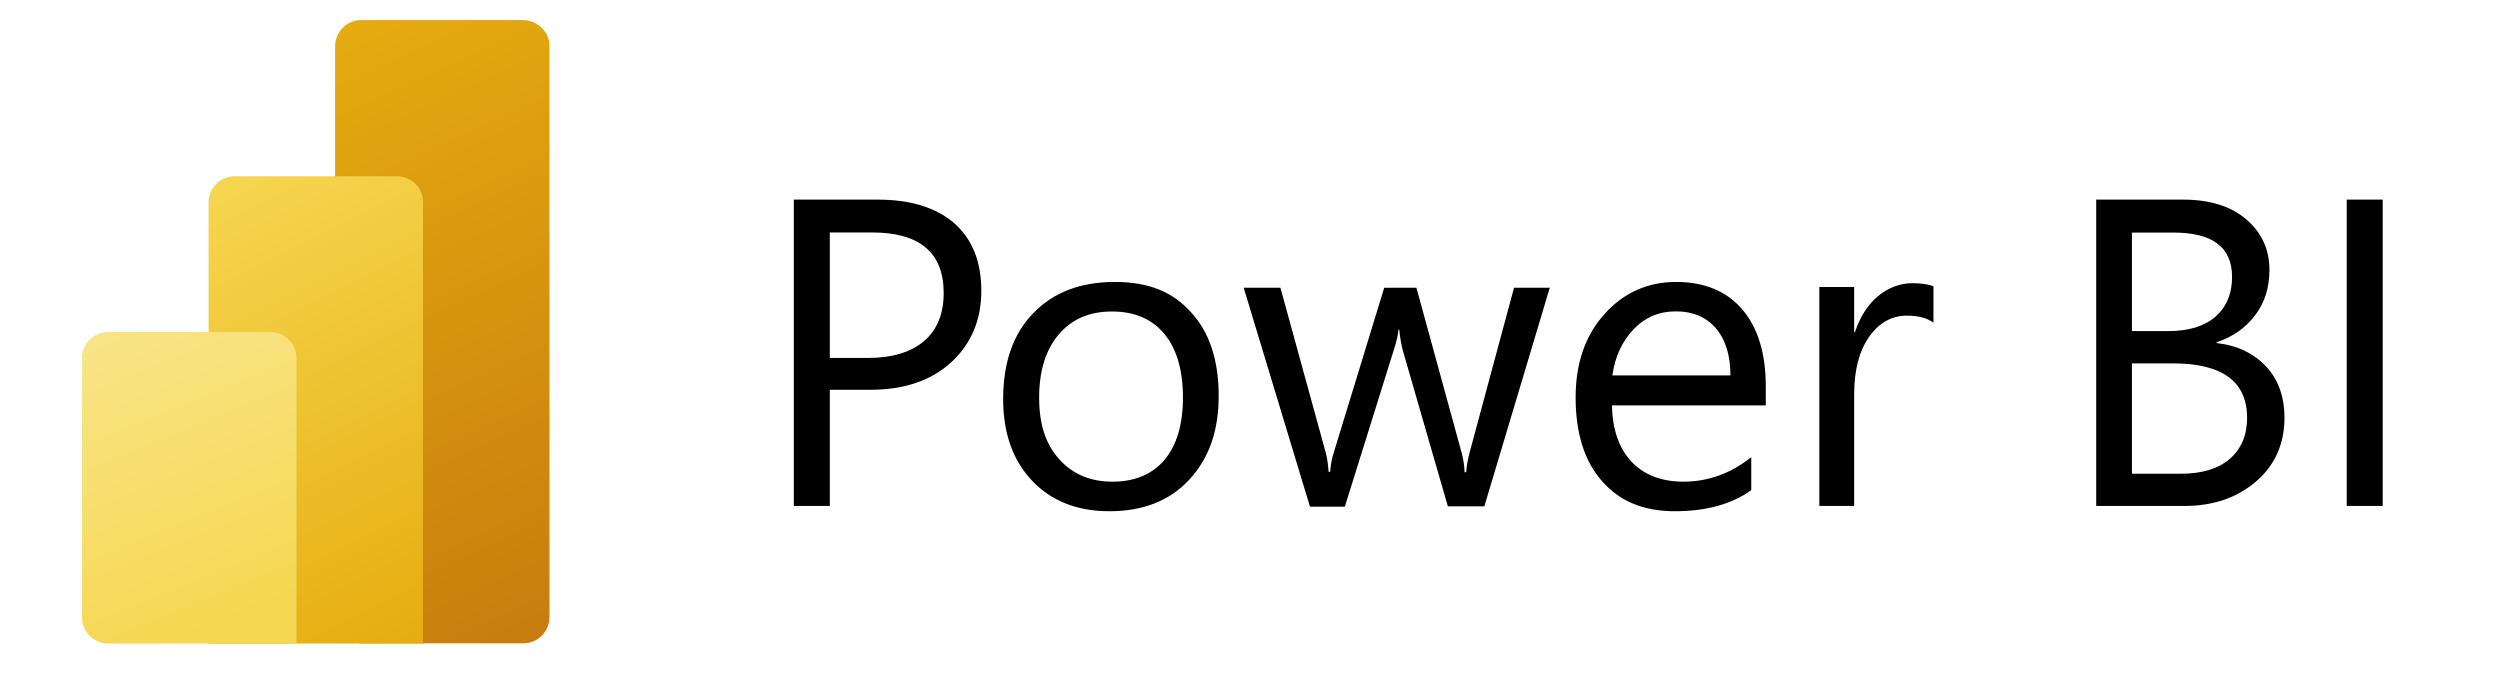
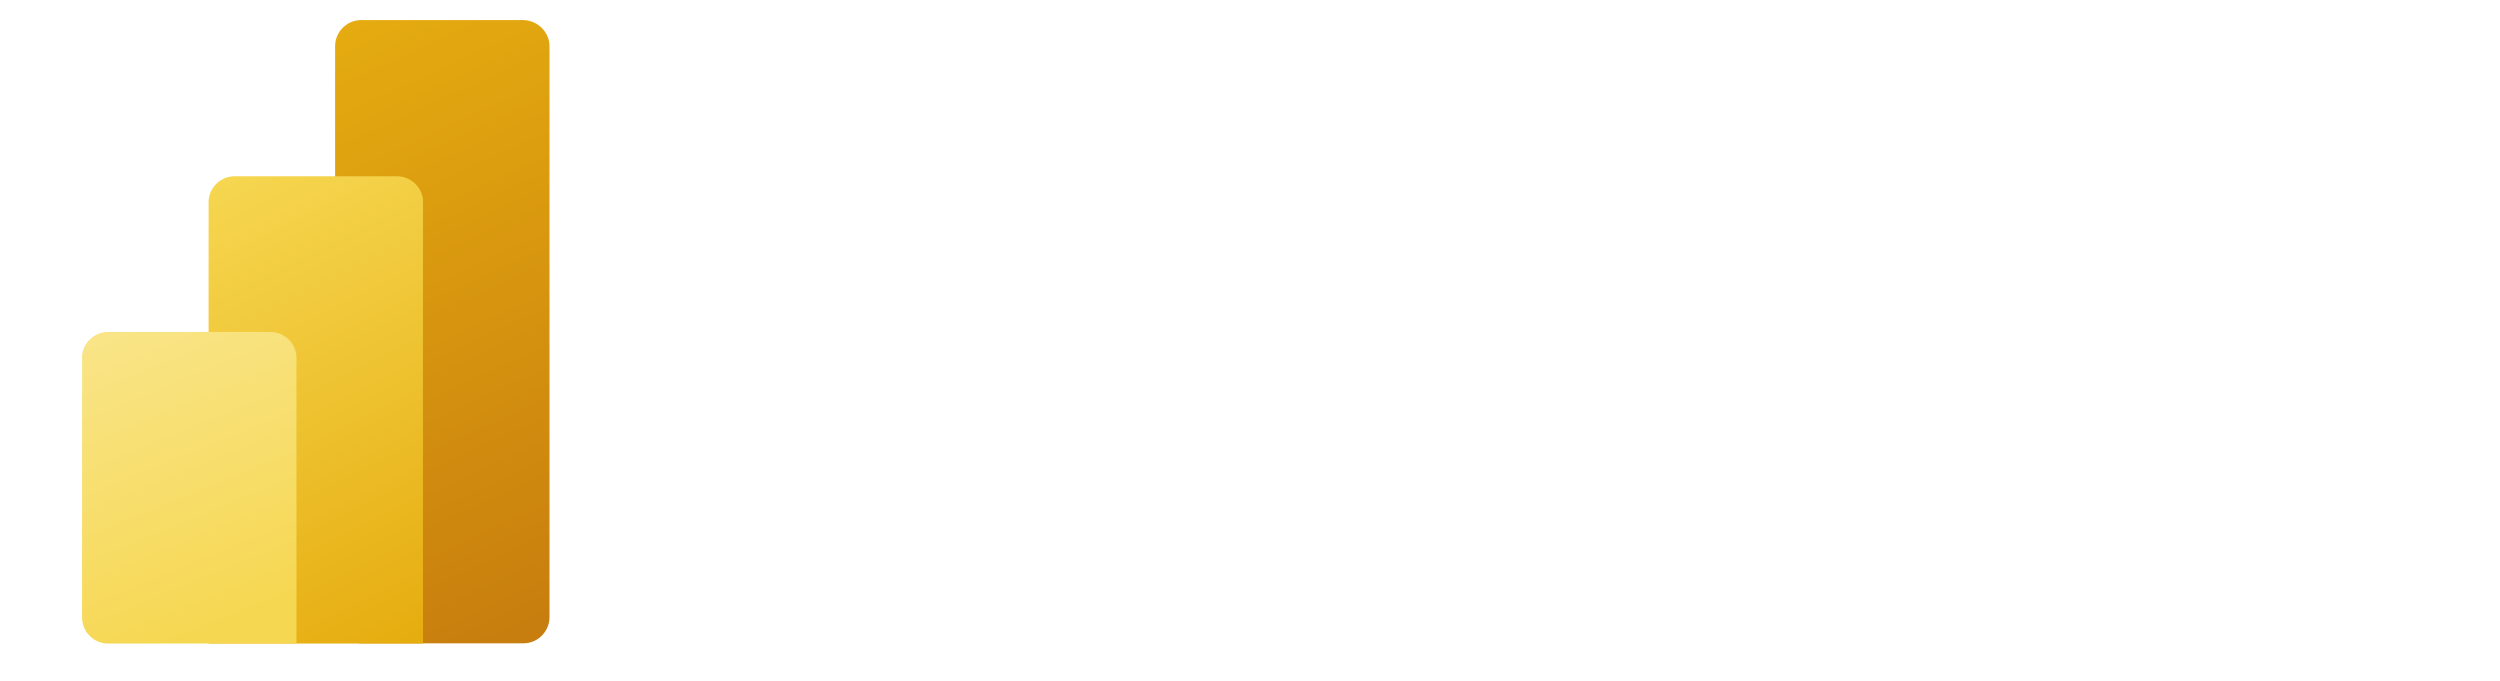
<svg xmlns="http://www.w3.org/2000/svg" version="1.1" viewBox="0 0 198 53.96">
  <defs>
    <style>
      .st0 {
        isolation: isolate;
      }

      .st1 {
        fill: url(#Degradado_sin_nombre);
      }

      .st2 {
        fill: url(#Degradado_sin_nombre_3);
      }

      .st3 {
        fill: url(#Degradado_sin_nombre_2);
      }

      .st4 {
        mix-blend-mode: luminosity;
      }
    </style>
    <linearGradient id="Degradado_sin_nombre" data-name="Degradado sin nombre" x1="23.74" y1="150.4" x2="45.01" y2="103.92" gradientTransform="translate(0 152) scale(1 -1)" gradientUnits="userSpaceOnUse">
      <stop offset="0" stop-color="#e6ad10" />
      <stop offset="1" stop-color="#c87e0e" />
    </linearGradient>
    <linearGradient id="Degradado_sin_nombre_2" data-name="Degradado sin nombre 2" x1="15.59" y1="137.58" x2="33.5" y2="101.76" gradientTransform="translate(0 152) scale(1 -1)" gradientUnits="userSpaceOnUse">
      <stop offset="0" stop-color="#f6d751" />
      <stop offset="1" stop-color="#e6ad10" />
    </linearGradient>
    <linearGradient id="Degradado_sin_nombre_3" data-name="Degradado sin nombre 3" x1="9.45" y1="126.92" x2="19.31" y2="102.81" gradientTransform="translate(0 152) scale(1 -1)" gradientUnits="userSpaceOnUse">
      <stop offset="0" stop-color="#f9e589" />
      <stop offset="1" stop-color="#f6d751" />
    </linearGradient>
  </defs>
  <g class="st0">
    <g id="Capa_1">
      <g class="st4">
-         <path d="M65.72,30.9v9.17h-2.85V15.81h6.68c2.58,0,4.62.64,6.04,1.88,1.43,1.28,2.13,3.04,2.13,5.34s-.79,4.19-2.37,5.65c-1.58,1.46-3.74,2.19-6.41,2.19h-3.22v.03ZM65.72,18.39v9.96h2.98c1.97,0,3.46-.46,4.49-1.34,1.03-.88,1.55-2.16,1.55-3.8,0-3.19-1.88-4.8-5.68-4.8h-3.34v-.03ZM87.86,40.49c-2.55,0-4.62-.82-6.13-2.43-1.52-1.61-2.28-3.77-2.28-6.44,0-2.92.79-5.19,2.4-6.83,1.58-1.64,3.74-2.46,6.44-2.46s4.59.79,6.04,2.4c1.46,1.58,2.19,3.8,2.19,6.62s-.79,4.98-2.34,6.65c-1.55,1.67-3.67,2.49-6.32,2.49ZM88.07,24.67c-1.79,0-3.19.61-4.22,1.82-1.03,1.21-1.55,2.89-1.55,5.01s.52,3.67,1.58,4.86c1.06,1.18,2.46,1.79,4.22,1.79s3.16-.58,4.13-1.73c.97-1.15,1.46-2.82,1.46-4.95s-.49-3.83-1.46-5.01c-.97-1.18-2.37-1.79-4.16-1.79ZM122.75,22.76l-5.19,17.34h-2.89l-3.58-12.39c-.12-.49-.21-1-.27-1.61h-.06c-.03.39-.15.94-.36,1.58l-3.89,12.45h-2.76l-5.25-17.34h2.91l3.58,13.03c.12.39.18.91.24,1.55h.12c.03-.49.12-1.03.3-1.58l3.98-13h2.55l3.58,13.06c.12.43.21.94.24,1.55h.12c.03-.43.12-.97.27-1.55l3.52-13.06h2.82v-.03ZM139.91,32.11h-12.24c.03,1.94.58,3.43,1.55,4.46.97,1.03,2.37,1.58,4.1,1.58,1.94,0,3.74-.64,5.38-1.94v2.61c-1.52,1.09-3.52,1.67-6.04,1.67s-4.37-.79-5.77-2.37c-1.4-1.58-2.1-3.8-2.1-6.65,0-2.7.76-4.89,2.28-6.59,1.52-1.7,3.43-2.55,5.68-2.55s4.01.73,5.25,2.19c1.24,1.46,1.85,3.49,1.85,6.1v1.49h.06ZM137.05,29.74c0-1.61-.39-2.85-1.15-3.74-.76-.88-1.82-1.34-3.16-1.34s-2.43.46-3.34,1.4c-.91.94-1.49,2.16-1.7,3.67h9.35ZM153.12,25.55c-.49-.36-1.18-.55-2.1-.55-1.18,0-2.19.55-2.98,1.67-.79,1.12-1.19,2.64-1.19,4.56v8.84h-2.76v-17.34h2.76v3.58h.06c.4-1.21,1-2.16,1.82-2.85.82-.67,1.73-1.03,2.73-1.03.73,0,1.28.09,1.67.24v2.88h-.03ZM166.02,40.07V15.81h6.89c2.1,0,3.77.52,4.98,1.55,1.21,1.03,1.85,2.37,1.85,4.01,0,1.37-.36,2.58-1.12,3.58-.76,1-1.76,1.73-3.07,2.16v.06c1.64.18,2.95.82,3.92,1.85.97,1.03,1.46,2.4,1.46,4.07,0,2.06-.76,3.77-2.25,5.04-1.49,1.28-3.37,1.94-5.65,1.94h-7.01ZM168.85,18.39v7.83h2.91c1.55,0,2.79-.36,3.68-1.12.88-.76,1.34-1.82,1.34-3.16,0-2.37-1.55-3.52-4.65-3.52h-3.28v-.03ZM168.85,28.77v8.75h3.86c1.67,0,2.98-.39,3.89-1.18.91-.79,1.37-1.88,1.37-3.25,0-2.85-1.94-4.31-5.86-4.31h-3.25ZM188.71,40.07h-2.85V15.81h2.85v24.26Z" />
        <path class="st1" d="M43.52,3.66v45.22c0,1.12-.91,2.07-2.06,2.07h-12.85c-1.12,0-2.07-.91-2.07-2.07V3.66c0-1.12.91-2.07,2.07-2.07h12.85c1.12.03,2.06.94,2.06,2.07Z" />
        <path class="st3" d="M33.5,16.02v34.95h-16.98V16.02c0-1.12.91-2.06,2.07-2.06h12.85c1.12,0,2.07.91,2.07,2.06Z" />
        <path class="st2" d="M6.5,28.35v20.56c0,1.12.91,2.06,2.07,2.06h14.91v-22.62c0-1.12-.91-2.06-2.07-2.06h-12.85c-1.12,0-2.07.91-2.07,2.06Z" />
      </g>
    </g>
  </g>
</svg>